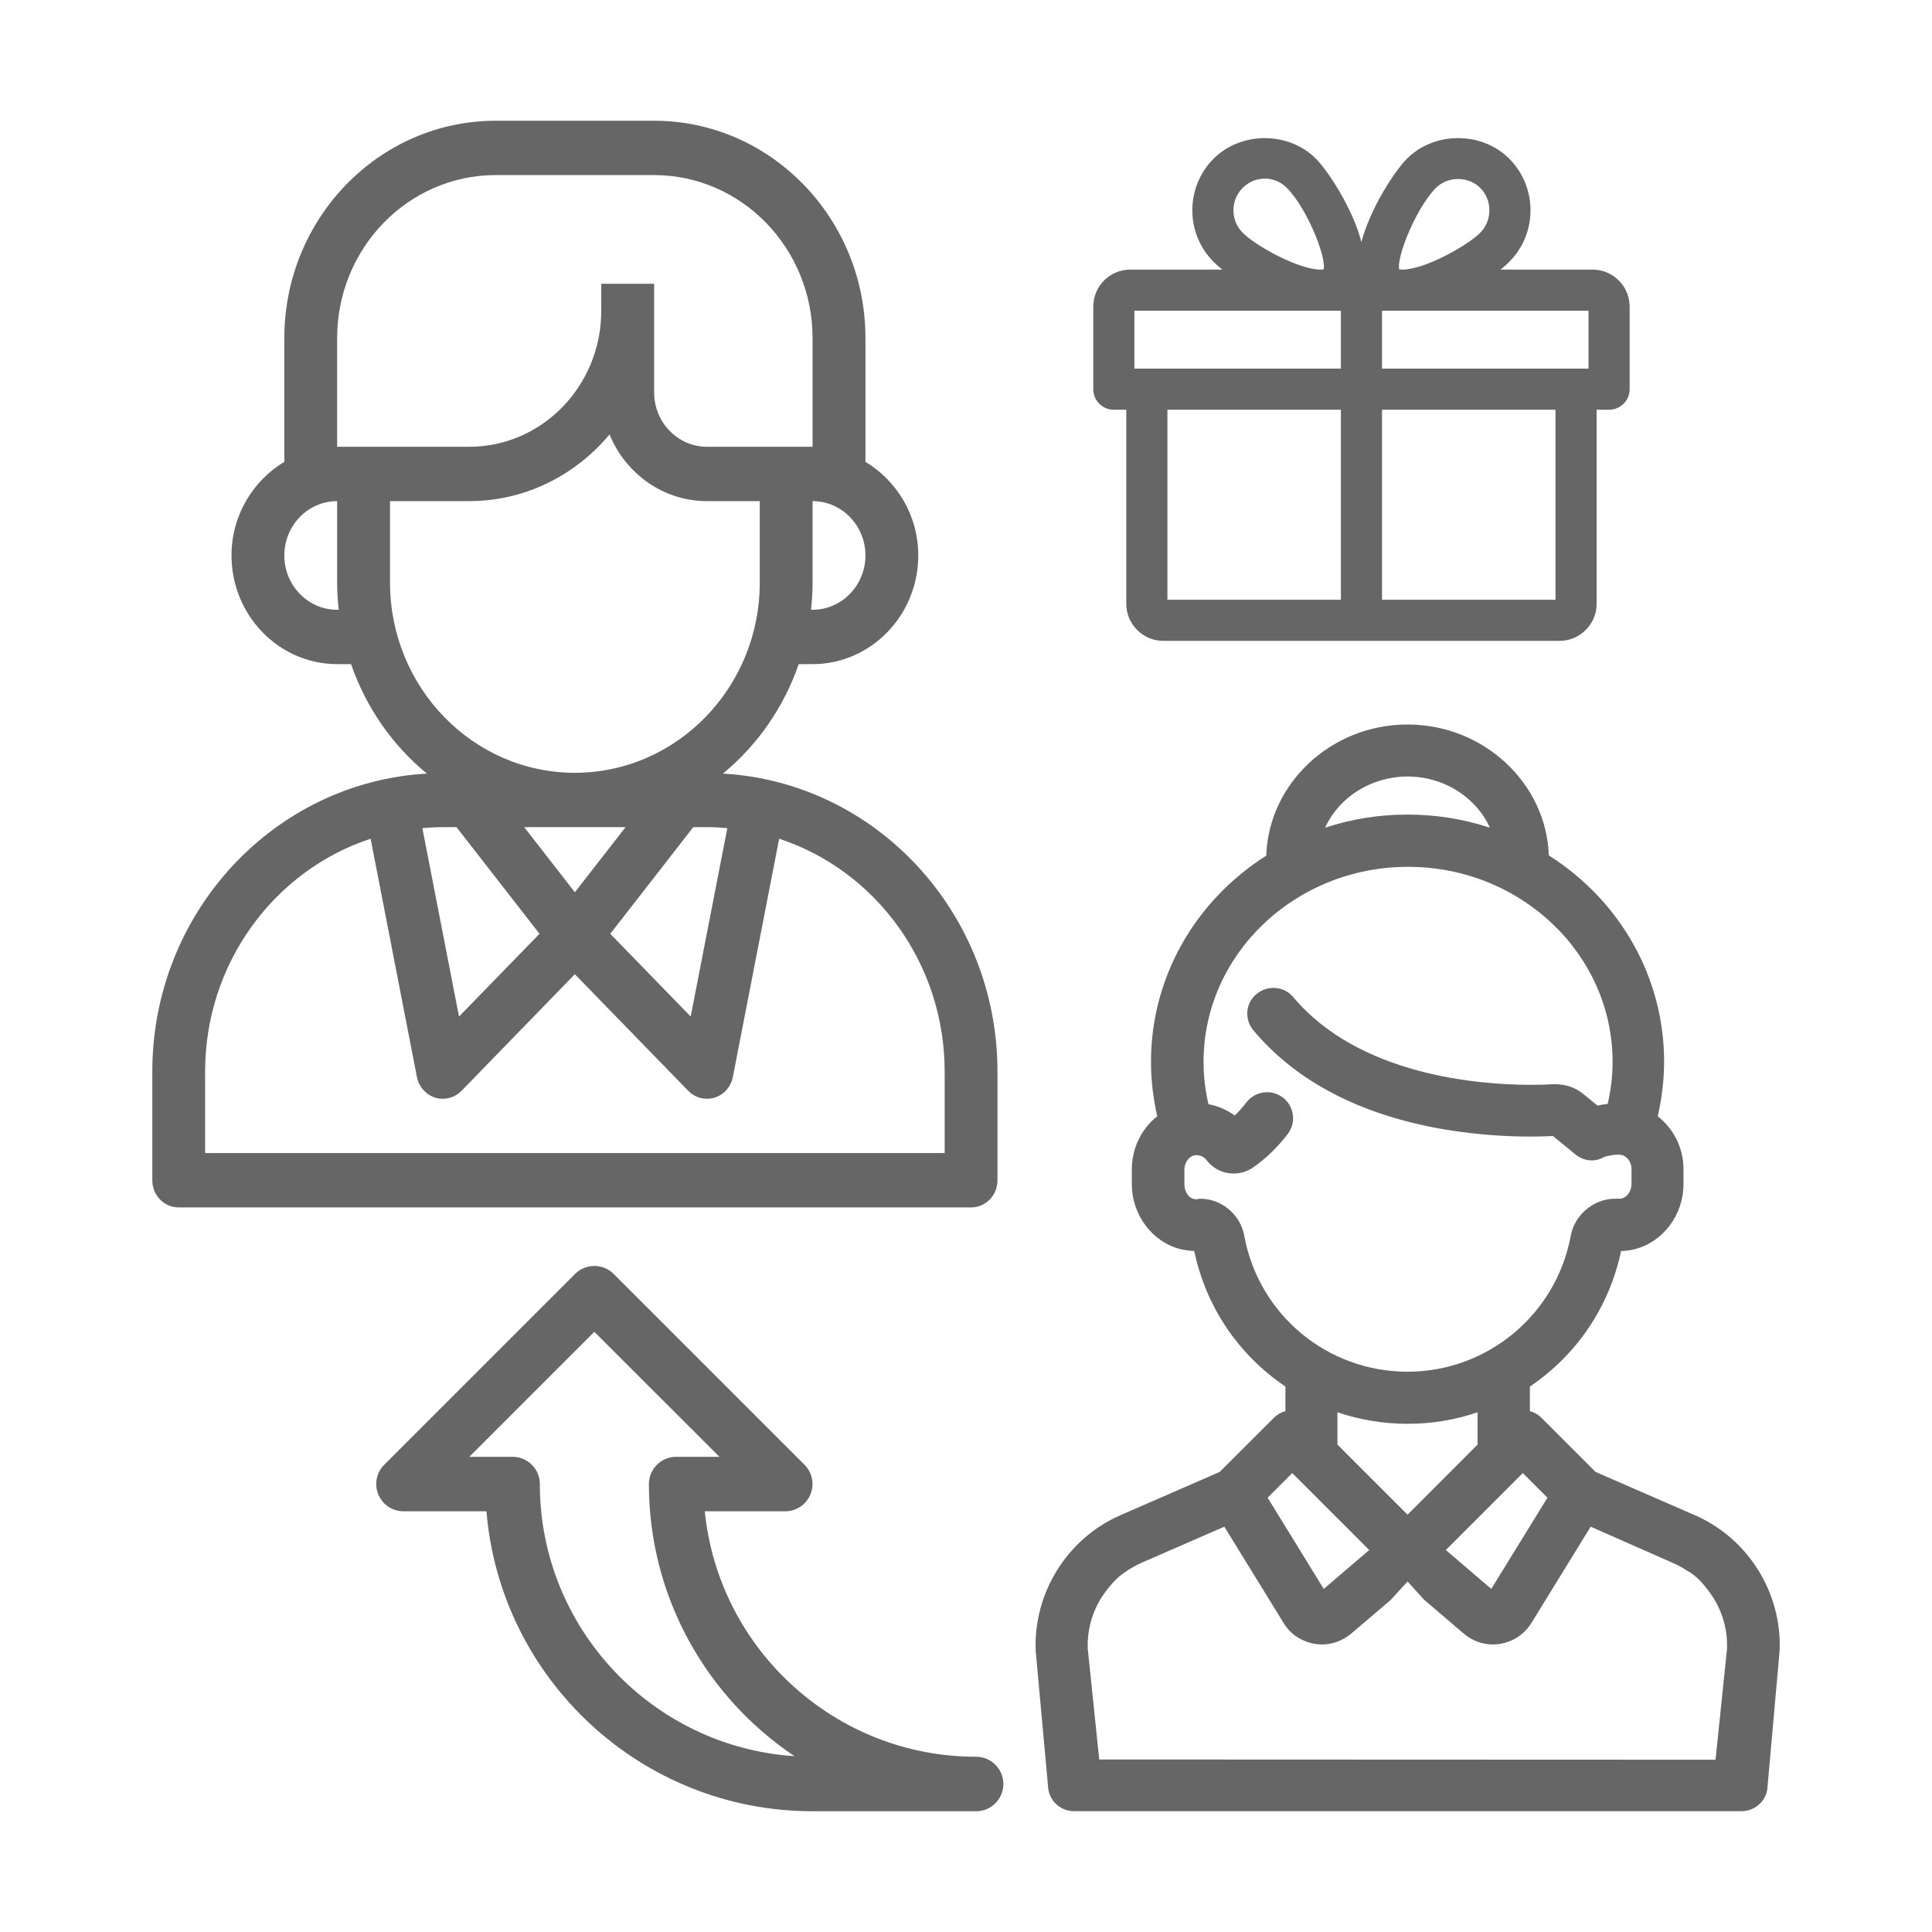
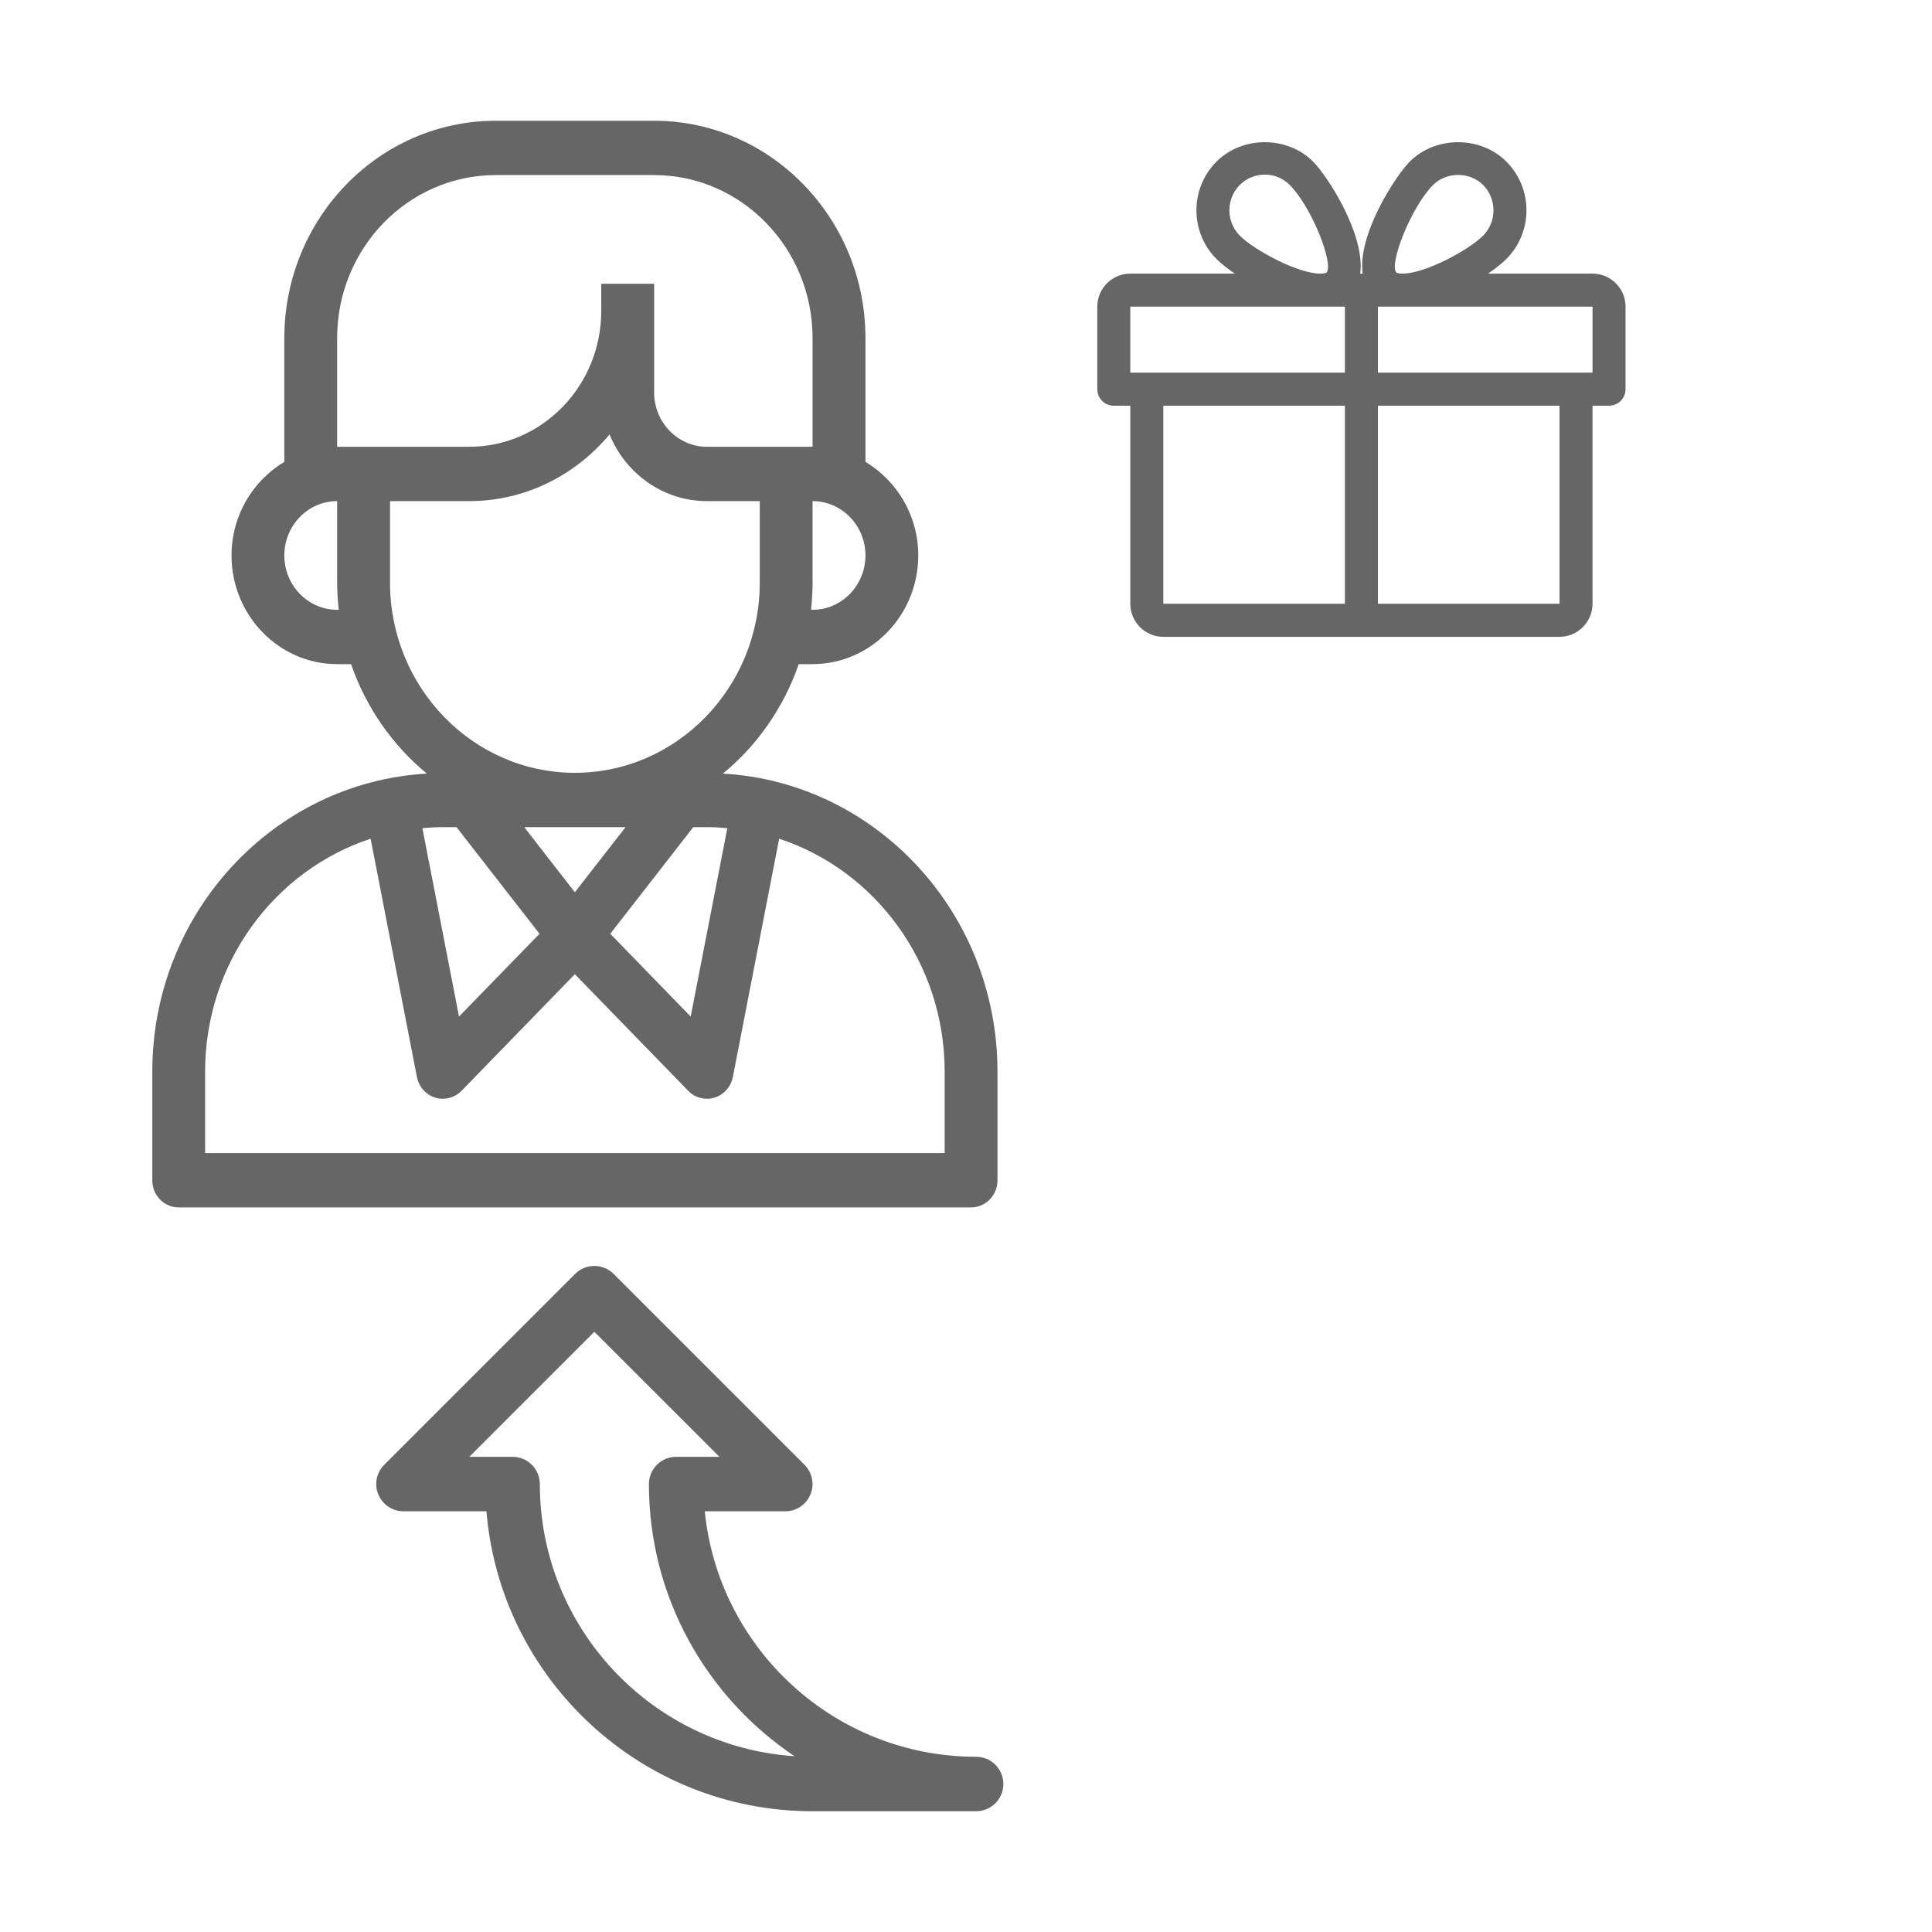
<svg xmlns="http://www.w3.org/2000/svg" width="24" height="24" viewBox="0 0 24 24" fill="none">
  <path d="M12.391 14.662V13.312C12.391 11.334 10.878 9.717 8.98 9.61C9.407 9.259 9.736 8.789 9.922 8.25H10.094C10.818 8.25 11.407 7.644 11.407 6.9C11.407 6.402 11.141 5.972 10.751 5.737V4.2C10.751 2.711 9.573 1.5 8.126 1.5H6.157C4.71 1.5 3.532 2.711 3.532 4.2V5.737C3.142 5.972 2.876 6.402 2.876 6.9C2.876 7.644 3.465 8.25 4.188 8.25H4.361C4.547 8.789 4.876 9.259 5.303 9.61C3.405 9.717 1.892 11.334 1.892 13.312V14.662C1.892 14.849 2.039 14.999 2.22 14.999H12.063C12.244 14.999 12.391 14.849 12.391 14.662ZM5.671 10.275L6.702 11.6L5.702 12.628L5.247 10.288C5.331 10.28 5.415 10.275 5.501 10.275H5.671ZM7.771 10.275L7.141 11.084L6.512 10.275H7.771ZM8.612 10.275H8.782C8.868 10.275 8.952 10.28 9.035 10.288L8.58 12.628L7.581 11.6L8.612 10.275ZM10.094 7.575H10.075C10.087 7.464 10.094 7.351 10.094 7.237V6.225C10.456 6.225 10.751 6.528 10.751 6.9C10.751 7.272 10.456 7.575 10.094 7.575ZM4.188 4.2C4.188 3.083 5.071 2.175 6.157 2.175H8.126C9.211 2.175 10.094 3.083 10.094 4.2V5.55H9.766H8.782C8.42 5.55 8.126 5.247 8.126 4.875V3.862V3.525H7.469V3.862C7.469 4.793 6.734 5.55 5.829 5.55H4.516H4.188V4.2ZM4.188 7.575C3.826 7.575 3.532 7.272 3.532 6.9C3.532 6.528 3.826 6.225 4.188 6.225V7.237C4.188 7.351 4.196 7.464 4.208 7.575H4.188ZM4.845 7.237V6.225H5.829C6.526 6.225 7.15 5.902 7.572 5.397C7.771 5.883 8.238 6.225 8.782 6.225H9.438V7.237C9.438 8.54 8.408 9.6 7.141 9.6C5.875 9.6 4.845 8.54 4.845 7.237ZM11.735 14.324H2.548V13.312C2.548 11.959 3.413 10.81 4.604 10.419L5.179 13.379C5.203 13.5 5.29 13.599 5.406 13.635C5.437 13.645 5.469 13.649 5.501 13.649C5.586 13.649 5.67 13.615 5.733 13.551L7.141 12.102L8.55 13.551C8.612 13.615 8.696 13.649 8.782 13.649C8.814 13.649 8.846 13.645 8.877 13.635C8.993 13.599 9.08 13.5 9.104 13.378L9.679 10.419C10.87 10.81 11.735 11.959 11.735 13.312V14.324Z" fill="#666666" />
-   <path d="M13.342 22.499C13.168 22.499 13.026 22.363 13.019 22.19L12.866 20.51C12.835 19.788 13.257 19.112 13.917 18.823L15.151 18.285L15.825 17.612C15.866 17.571 15.913 17.544 15.968 17.53V17.224C15.379 16.826 14.981 16.231 14.835 15.54C14.781 15.54 14.726 15.53 14.675 15.52C14.318 15.435 14.06 15.095 14.06 14.71V14.527C14.06 14.265 14.179 14.02 14.376 13.867C14.325 13.646 14.298 13.418 14.298 13.19C14.298 12.156 14.832 11.2 15.73 10.629C15.76 9.728 16.539 9 17.485 9C18.43 9 19.209 9.728 19.24 10.626C20.138 11.197 20.672 12.153 20.672 13.187C20.672 13.415 20.644 13.643 20.593 13.867C20.794 14.024 20.913 14.265 20.913 14.523V14.71C20.913 15.095 20.655 15.435 20.297 15.52C20.243 15.534 20.189 15.54 20.138 15.54C19.991 16.231 19.593 16.826 19.005 17.224V17.53C19.059 17.544 19.11 17.574 19.148 17.612L19.821 18.285L21.056 18.823C21.716 19.112 22.137 19.785 22.107 20.506L21.957 22.193C21.951 22.363 21.808 22.499 21.634 22.499H13.342ZM21.311 21.86L21.454 20.479C21.461 20.268 21.41 20.061 21.301 19.877C21.301 19.874 21.151 19.622 20.978 19.523H20.974L20.971 19.52C20.91 19.479 20.849 19.445 20.787 19.418L19.76 18.965L19.025 20.159C18.94 20.299 18.797 20.394 18.634 20.421C18.604 20.425 18.576 20.428 18.546 20.428C18.413 20.428 18.284 20.38 18.182 20.292L17.692 19.874L17.485 19.646L17.277 19.874L16.787 20.292C16.685 20.377 16.556 20.428 16.424 20.428C16.393 20.428 16.366 20.425 16.335 20.421C16.172 20.394 16.029 20.302 15.944 20.159L15.209 18.965L14.179 19.414C14.117 19.442 14.056 19.476 13.995 19.516L13.992 19.52C13.808 19.629 13.668 19.87 13.665 19.874C13.556 20.061 13.505 20.268 13.512 20.476L13.655 21.857L21.311 21.86ZM18.525 19.738L19.223 18.605L18.917 18.299L17.961 19.255L18.525 19.738ZM16.444 19.738L17.009 19.255L16.053 18.299L15.747 18.605L16.444 19.738ZM17.485 18.816L18.355 17.945V17.544C18.076 17.639 17.784 17.687 17.485 17.687C17.189 17.687 16.896 17.639 16.614 17.544V17.945L17.485 18.816ZM14.91 14.891C15.175 14.891 15.41 15.088 15.457 15.353C15.638 16.333 16.488 17.04 17.485 17.04C18.478 17.04 19.331 16.329 19.512 15.353C19.559 15.091 19.797 14.891 20.063 14.891C20.076 14.891 20.09 14.891 20.1 14.891C20.104 14.891 20.107 14.891 20.11 14.891C20.121 14.891 20.134 14.891 20.148 14.887C20.216 14.87 20.267 14.792 20.267 14.707V14.52C20.267 14.438 20.212 14.36 20.141 14.347C20.138 14.347 20.127 14.343 20.107 14.343C20.039 14.343 19.951 14.364 19.933 14.37C19.886 14.398 19.831 14.415 19.774 14.415C19.699 14.415 19.627 14.387 19.57 14.34L19.291 14.112C19.223 14.115 19.124 14.119 19.005 14.119C18.702 14.119 18.233 14.095 17.726 13.989C16.791 13.792 16.066 13.391 15.57 12.799C15.515 12.734 15.488 12.649 15.495 12.564C15.502 12.479 15.543 12.401 15.611 12.347C15.668 12.299 15.743 12.272 15.818 12.272C15.913 12.272 16.005 12.313 16.066 12.387C16.89 13.37 18.4 13.476 19.012 13.476C19.134 13.476 19.233 13.473 19.291 13.469C19.301 13.469 19.311 13.469 19.325 13.469C19.454 13.469 19.58 13.513 19.678 13.598L19.845 13.734C19.886 13.724 19.93 13.717 19.971 13.714C20.012 13.54 20.032 13.367 20.032 13.19C20.032 11.854 18.893 10.768 17.491 10.768C16.09 10.768 14.951 11.854 14.951 13.19C14.951 13.367 14.971 13.544 15.012 13.717C15.131 13.738 15.243 13.789 15.338 13.857C15.389 13.809 15.437 13.755 15.481 13.697C15.543 13.615 15.638 13.568 15.74 13.568C15.811 13.568 15.876 13.591 15.934 13.632C16.002 13.683 16.046 13.758 16.06 13.847C16.073 13.932 16.049 14.017 15.998 14.085C15.876 14.245 15.733 14.387 15.57 14.5C15.498 14.551 15.413 14.578 15.325 14.578C15.284 14.578 15.243 14.571 15.203 14.561C15.117 14.534 15.043 14.483 14.988 14.411C14.958 14.374 14.913 14.35 14.866 14.35C14.855 14.35 14.845 14.35 14.835 14.353C14.767 14.367 14.713 14.445 14.713 14.53V14.714C14.713 14.799 14.764 14.881 14.832 14.894C14.845 14.898 14.855 14.898 14.869 14.898C14.873 14.898 14.876 14.898 14.879 14.898C14.883 14.891 14.896 14.891 14.91 14.891ZM17.485 9.646C17.036 9.646 16.634 9.901 16.461 10.282C16.791 10.173 17.134 10.119 17.485 10.119C17.835 10.119 18.178 10.173 18.508 10.282C18.335 9.901 17.934 9.646 17.485 9.646Z" fill="#666666" />
  <path d="M12.125 21.823C10.372 21.823 8.926 20.483 8.755 18.774H9.754C9.891 18.774 10.015 18.692 10.067 18.565C10.12 18.439 10.091 18.293 9.994 18.196L7.623 15.825C7.49 15.693 7.276 15.693 7.144 15.825L4.773 18.196C4.676 18.293 4.647 18.439 4.7 18.565C4.752 18.692 4.876 18.774 5.013 18.774H6.043C6.215 20.857 7.966 22.5 10.093 22.5H12.125C12.312 22.5 12.464 22.349 12.464 22.161C12.464 21.974 12.312 21.823 12.125 21.823ZM6.706 18.436C6.706 18.248 6.554 18.097 6.367 18.097H5.83L7.383 16.544L8.937 18.097H8.4C8.213 18.097 8.061 18.248 8.061 18.436C8.061 19.843 8.78 21.086 9.87 21.816C8.106 21.7 6.706 20.228 6.706 18.436Z" fill="#666666" />
  <path d="M19.783 3.399H18.485C18.579 3.335 18.659 3.272 18.714 3.216C19.045 2.883 19.045 2.342 18.714 2.009C18.393 1.686 17.833 1.685 17.511 2.009C17.334 2.188 16.862 2.914 16.927 3.399H16.897C16.962 2.914 16.491 2.188 16.313 2.009C15.992 1.685 15.431 1.686 15.11 2.009C14.78 2.342 14.78 2.883 15.11 3.216C15.166 3.272 15.246 3.335 15.339 3.399H14.041C13.815 3.399 13.631 3.583 13.631 3.809V4.835C13.631 4.948 13.723 5.04 13.836 5.04H14.041V7.5C14.041 7.726 14.225 7.911 14.451 7.911H19.373C19.599 7.911 19.783 7.726 19.783 7.5V5.04H19.988C20.101 5.04 20.193 4.948 20.193 4.835V3.809C20.193 3.583 20.009 3.399 19.783 3.399ZM15.401 2.298C15.484 2.215 15.594 2.169 15.712 2.169C15.829 2.169 15.939 2.215 16.022 2.298C16.299 2.576 16.573 3.287 16.478 3.386C16.478 3.386 16.461 3.399 16.402 3.399C16.119 3.399 15.578 3.105 15.401 2.927C15.229 2.753 15.229 2.471 15.401 2.298ZM16.707 7.5H14.451V5.04H16.707V7.5ZM16.707 4.629H14.041V3.809H16.402H16.707V4.629ZM17.802 2.298C17.969 2.131 18.258 2.132 18.424 2.298C18.595 2.471 18.595 2.753 18.424 2.927C18.247 3.105 17.706 3.399 17.422 3.399C17.364 3.399 17.346 3.386 17.346 3.386C17.251 3.287 17.526 2.576 17.802 2.298ZM19.373 7.5H17.117V5.04H19.373V7.5ZM19.783 4.629H17.117V3.809H17.422H19.783V4.629Z" fill="#666666" />
-   <path fill-rule="evenodd" clip-rule="evenodd" d="M15.074 1.973C15.415 1.63 16.008 1.63 16.349 1.973C16.443 2.068 16.608 2.299 16.741 2.566C16.811 2.705 16.873 2.857 16.912 3.007C16.951 2.857 17.014 2.705 17.083 2.566C17.216 2.299 17.382 2.068 17.476 1.973C17.817 1.63 18.409 1.63 18.75 1.973C19.1 2.326 19.1 2.899 18.75 3.251C18.72 3.283 18.682 3.315 18.64 3.349H19.783C20.037 3.349 20.244 3.555 20.244 3.809V4.835C20.244 4.976 20.129 5.09 19.988 5.09H19.834V7.5C19.834 7.754 19.627 7.961 19.373 7.961H14.451C14.197 7.961 13.991 7.754 13.991 7.5V5.09H13.836C13.695 5.09 13.581 4.976 13.581 4.835V3.809C13.581 3.555 13.787 3.349 14.041 3.349H15.184C15.142 3.315 15.105 3.283 15.074 3.251C14.724 2.899 14.724 2.326 15.074 1.973ZM14.092 4.579V3.86H16.657V4.579H14.092ZM17.168 3.86V4.579H19.733V3.86H17.168ZM17.168 7.45V5.09H19.323V7.45H17.168ZM14.502 5.09V7.45H16.657V5.09H14.502ZM15.437 2.334C15.511 2.26 15.608 2.219 15.712 2.219C15.815 2.219 15.913 2.26 15.986 2.334C16.118 2.466 16.252 2.706 16.343 2.928C16.388 3.039 16.421 3.142 16.436 3.223C16.444 3.263 16.448 3.296 16.447 3.32C16.446 3.332 16.445 3.34 16.443 3.345C16.436 3.347 16.423 3.349 16.402 3.349C16.273 3.349 16.076 3.28 15.884 3.184C15.693 3.089 15.519 2.974 15.437 2.891C15.284 2.738 15.284 2.487 15.437 2.334ZM18.388 2.334C18.241 2.187 17.985 2.187 17.838 2.334C17.707 2.466 17.572 2.706 17.482 2.928C17.437 3.039 17.404 3.142 17.388 3.223C17.38 3.263 17.377 3.296 17.378 3.32C17.378 3.332 17.38 3.34 17.381 3.345C17.388 3.347 17.402 3.349 17.422 3.349C17.552 3.349 17.749 3.28 17.941 3.184C18.131 3.089 18.305 2.974 18.388 2.891C18.54 2.738 18.54 2.487 18.388 2.334Z" fill="#666666" />
</svg>